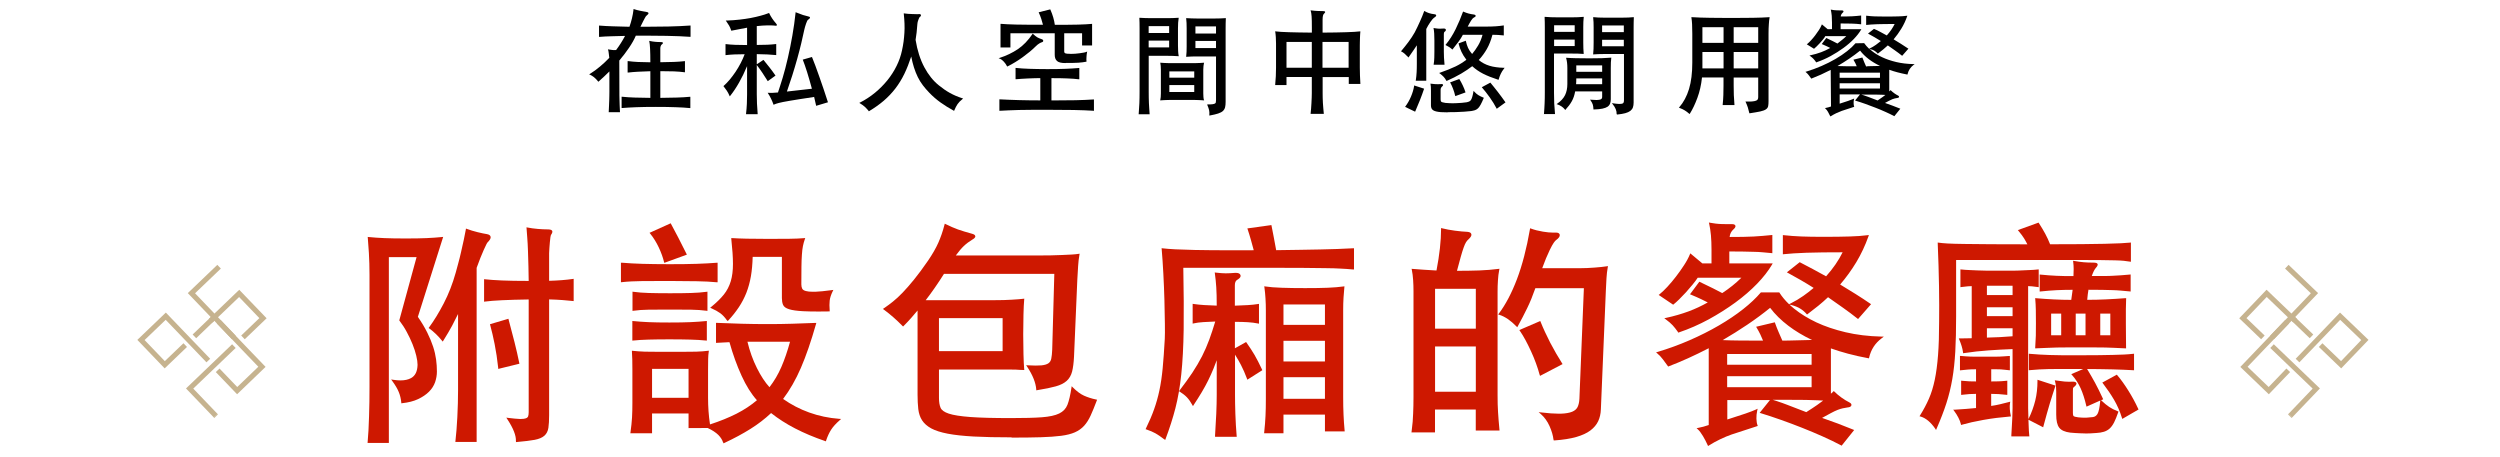
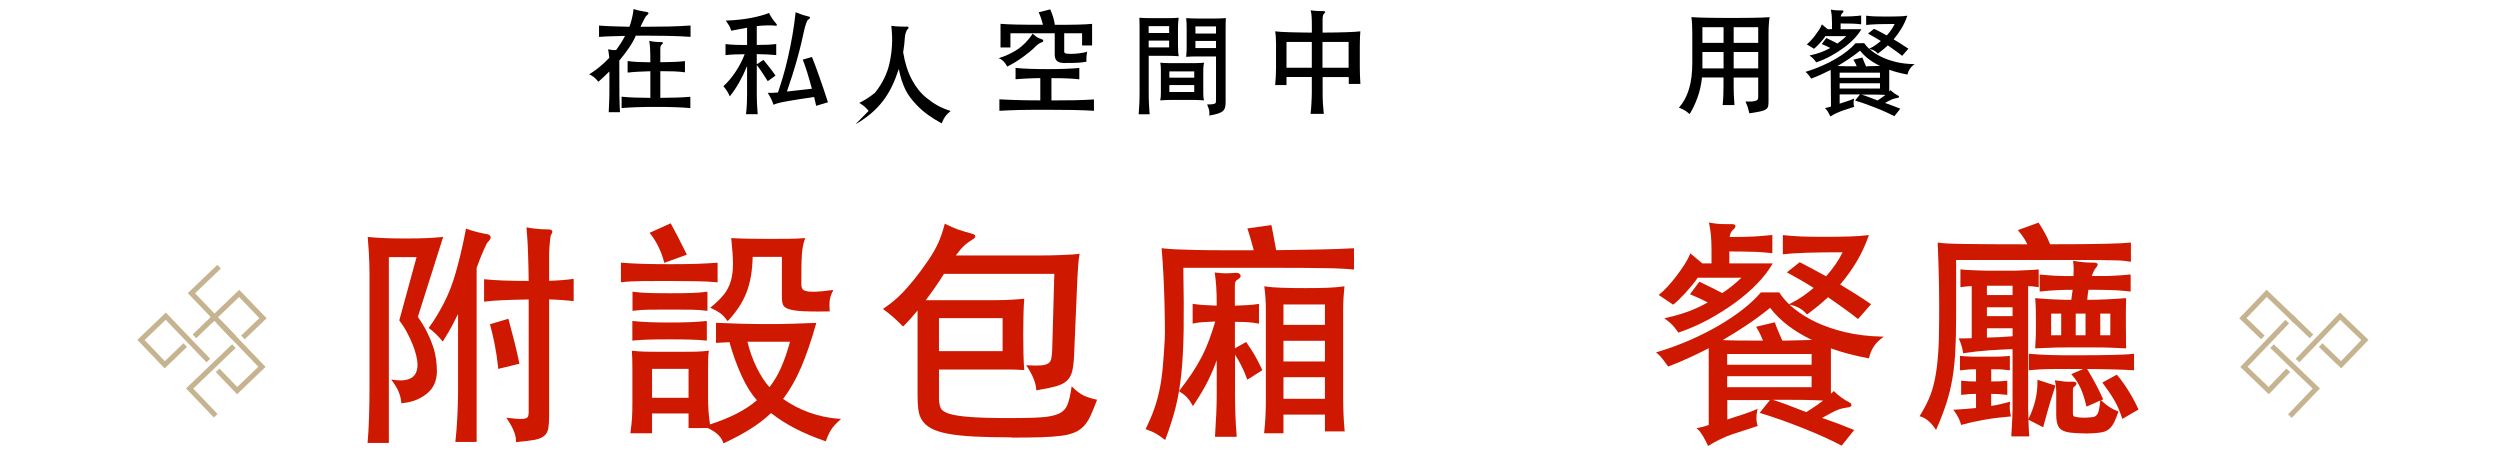
<svg xmlns="http://www.w3.org/2000/svg" height="31.4mm" viewBox="0 0 487 89" width="171.8mm">
  <clipPath id="a">
    <path d="m436.21 51.58h25.18v29.83h-25.18z" />
  </clipPath>
  <clipPath id="b">
    <path d="m436.21 51.58h25.18v29.83h-25.18z" />
  </clipPath>
  <clipPath id="c">
    <path d="m26.76 51.58h25.18v29.83h-25.18z" />
  </clipPath>
  <clipPath id="d">
    <path d="m26.76 51.58h25.18v29.83h-25.18z" />
  </clipPath>
  <g clip-path="url(#a)">
    <path d="m445.55 62.65-4.93 5.15-.44.46-3.06 3.2 4.83 4.63 3.8-3.96" fill="none" stroke="#c6b38f" stroke-miterlimit="10" />
  </g>
  <path d="m450.28 65.52-3.9-3.74" fill="none" stroke="#c6b38f" stroke-miterlimit="10" />
  <g clip-path="url(#b)" fill="none" stroke="#c6b38f" stroke-miterlimit="10">
    <path d="m447.56 70.23 8.29-8.64 4.83 4.63-4.63 4.83-3.99-3.83" />
    <path d="m440.81 65.72-3.9-3.74 4.63-4.84 5.55 5.32" />
    <path d="m446.14 80.98-.09.09" />
    <path d="m442.59 67.42 8.62 8.26-5.07 5.3" />
-     <path d="m442.6 65.73 8.26-8.62-5.39-5.16" />
  </g>
  <g clip-path="url(#c)">
    <path d="m42.59 62.65 4.93 5.15.44.46 3.07 3.19-4.83 4.64-3.8-3.96" fill="none" stroke="#c6b38f" stroke-miterlimit="10" />
  </g>
  <path d="m37.87 65.52 3.89-3.74" fill="none" stroke="#c6b38f" stroke-miterlimit="10" />
  <g clip-path="url(#d)" fill="none" stroke="#c6b38f" stroke-miterlimit="10">
    <path d="m40.58 70.23-8.29-8.64-4.83 4.63 4.63 4.83 3.99-3.83" />
    <path d="m47.33 65.72 3.9-3.74-4.64-4.83-5.55 5.32" />
-     <path d="m42.01 80.98.09.09" />
    <path d="m45.56 67.42-8.62 8.26 5.08 5.3" />
    <path d="m45.55 65.73-8.26-8.62 5.39-5.16" />
  </g>
  <path d="m118.58 21.88v-.09c.02-.48.04-.92.06-1.29s.04-.71.04-1.02l.02-.84c0-.25.01-.5.01-.75v-3.98c-.67.67-1.37 1.32-2.08 1.95l-.07.06-.06-.07c-.3-.37-.58-.66-.83-.85s-.51-.35-.76-.46l-.15-.06.14-.08c.7-.44 1.37-.92 1.99-1.45.63-.52 1.23-1.09 1.8-1.69-.05-.32-.08-.64-.11-.91-.03-.26-.06-.47-.11-.61l-.04-.14.14.03c.29.06.55.09.78.11.12 0 .23.01.34.01s.22 0 .33-.01c.65-.87 1.25-1.81 1.74-2.75l-2.66.07c-.83.02-1.6.06-2.32.12h-.09s0-2.2 0-2.2h.09c.8.07 1.68.11 2.61.14.94.03 2.02.06 3.23.09.37-1.05.66-2.2.79-3.36v-.11s.11.04.11.04c.16.06.35.12.56.17.22.06.44.11.65.15l.63.12c.2.04.36.06.49.08.28.04.43.11.47.23.04.13-.08.29-.4.54-.04.03-.08.06-.11.11-.04.06-.11.16-.19.32s-.21.38-.35.67c-.13.26-.3.61-.51 1.03h1.6c1.39 0 2.67-.01 3.84-.04 1.61-.04 3.04-.1 4.23-.19h.09s0 2.2 0 2.2h-.09c-1.25-.09-2.79-.16-4.59-.19-1.29-.03-2.68-.04-4.16-.04-.59 0-1.2 0-1.82 0-.31.75-.78 1.56-1.33 2.37s-1.18 1.65-1.89 2.48l.02 6.83c0 .25 0 .53.02.83.01.31.03.65.03 1.03 0 .37.03.8.06 1.28v.09s-2.2 0-2.2 0zm2.52-3.04h.09c.74.08 1.56.13 2.43.16.85.03 1.87.05 3.07.06v-5.19c-.94.03-1.75.06-2.43.1-.69.04-1.33.09-1.9.16h-.1s0-2.23 0-2.23h.1c.6.08 1.24.14 1.92.17.66.03 1.46.05 2.41.06 0-2.1-.07-3.47-.2-4.05l-.03-.13.13.03c.32.07.66.13 1.03.16.37.04.75.05 1.12.05.16 0 .35.02.39.14.04.13-.1.26-.25.36-.07.06-.13.16-.18.3s-.07.28-.07.4v2.73c1.05-.01 1.93-.04 2.66-.06.74-.03 1.43-.08 2.04-.15h.1s0 2.16 0 2.16h-.1c-.61-.08-1.29-.14-2.04-.17-.73-.03-1.61-.04-2.66-.04v5.2c1.27-.01 2.35-.04 3.26-.06.92-.03 1.76-.08 2.5-.15h.09s0 2.2 0 2.2h-.09c-.82-.08-1.76-.14-2.79-.17-1.03-.04-2.31-.06-3.83-.06s-2.79.02-3.81.06-1.96.09-2.78.16h-.09s0-2.2 0-2.2z" />
  <path d="m145.33 22.25v-.09c.08-.66.13-1.32.16-1.97.03-.66.04-1.26.04-1.8v-5.51c-.98 2.34-2.09 4.29-3.28 5.78l-.09.11-.06-.13c-.16-.38-.33-.7-.52-.98s-.39-.55-.61-.83l-.05-.06.06-.05c.38-.33.77-.74 1.16-1.2s.77-.98 1.14-1.52c.36-.54.71-1.13 1.02-1.73.29-.56.55-1.14.76-1.71-.74 0-1.4.02-1.99.04-.61.03-1.16.07-1.64.13h-.1s0-2.14 0-2.14h.09c.53.07 1.13.11 1.81.14.66.03 1.43.04 2.3.04v-3.38l-3.08.59-.02-.07c-.12-.36-.25-.66-.39-.91-.15-.25-.34-.54-.57-.87l-.09-.13h.16c.88-.03 1.73-.09 2.51-.18s1.5-.19 2.14-.31c.39-.07.74-.15 1.05-.22s.6-.15.88-.22.54-.15.8-.23c.25-.08.53-.18.82-.29l.08-.03.03.07c.16.35.36.69.59 1.03s.45.62.65.84c.24.26.26.35.25.42 0 .05-.04.13-.21.13-.04 0-.1 0-.16-.02-.25-.03-.59-.05-1.03-.05-.15 0-.3 0-.47 0-.65.01-1.34.06-2.05.14v3.67c.77 0 1.46-.02 2.06-.04.62-.03 1.16-.07 1.63-.13h.1s0 2.14 0 2.14h-.09c-.47-.05-1.01-.09-1.64-.12-.6-.03-1.29-.05-2.06-.06v1.98s1.3-.86 1.3-.86l.05.06c.37.44.75.92 1.15 1.43s.76 1.01 1.1 1.5l.05.07-1.51 1.09-.05-.08c-.29-.48-.63-1.01-1.01-1.57-.37-.55-.73-1.05-1.08-1.5v5.71c0 .54.01 1.14.04 1.8s.07 1.32.13 1.98v.09s-2.27 0-2.27 0zm13.21-3.36-2.68.41c-.77.12-1.43.22-1.97.32-.54.09-.99.18-1.33.24-.34.07-.63.13-.85.19s-.4.11-.54.16-.27.11-.4.16l-.08.04-.03-.09c-.13-.37-.28-.74-.46-1.1-.17-.36-.36-.69-.57-1.01l-.09-.14h.17c.11.02.23.02.37.02s.29 0 .45-.01c.33-.01.67-.04 1.02-.07.23-.72.57-1.7.92-2.88.35-1.17.69-2.47 1.01-3.87s.62-2.86.88-4.36.47-2.98.62-4.42v-.11s.12.05.12.05c.48.2.93.37 1.33.5.41.13.71.21.89.24.3.05.44.13.47.24.02.1-.05.22-.45.5 0 0-.03.04-.12.21-.06.13-.13.29-.19.47-.07.19-.13.39-.19.59s-.11.39-.15.57c-.16.77-.36 1.65-.59 2.63s-.5 2-.8 3.08-.63 2.18-.98 3.29c-.34 1.07-.68 2.1-1.03 3.09l4.87-.55c-.14-.54-.29-1.07-.45-1.61-.17-.56-.33-1.1-.48-1.61-.15-.5-.3-.96-.45-1.36s-.27-.74-.37-1l-.03-.09 1.79-.51.03.07c.18.43.39.97.64 1.64s.51 1.39.78 2.17.55 1.59.84 2.43.55 1.65.8 2.43l.03.08-2.3.69s-.33-1.47-.4-1.75z" />
-   <path d="m169.21 21.6c-.27-.33-.54-.61-.78-.83-.24-.21-.55-.43-.91-.65l-.13-.08.14-.07c1.03-.52 2.01-1.16 2.91-1.9s1.71-1.56 2.42-2.43c.7-.87 1.31-1.81 1.79-2.79.49-.98.84-2 1.06-3.03.13-.58.23-1.16.31-1.73.07-.57.13-1.14.16-1.71.04-.57.04-1.16.02-1.76s-.07-1.24-.14-1.92v-.11s.1.02.1.02c.2.03.44.05.7.08.26.02.53.04.8.04l1.02.03c.15 0 .29 0 .41-.02.24 0 .3.12.31.19.02.09 0 .23-.18.34-.06.04-.12.11-.17.22-.06.12-.11.25-.16.39s-.09.28-.13.42c-.03.14-.05.26-.05.35-.04.62-.1 1.18-.15 1.68-.06.5-.12.98-.2 1.43.33 2.05.91 3.85 1.7 5.33s1.74 2.66 2.83 3.53c.38.31.74.58 1.09.82s.7.46 1.06.66.73.38 1.12.55.83.33 1.31.49l.15.05-.12.1c-.42.33-.74.66-.96.98s-.44.74-.64 1.23l-.04.09-.08-.04c-.92-.5-1.79-1.04-2.57-1.6s-1.52-1.2-2.18-1.89c-.47-.48-.89-.98-1.26-1.46-.37-.49-.7-1.02-.98-1.59s-.53-1.2-.75-1.89c-.19-.61-.37-1.31-.53-2.11-.4 1.22-.84 2.34-1.31 3.32-.51 1.06-1.11 2.04-1.78 2.91s-1.43 1.67-2.26 2.38-1.79 1.39-2.84 2.02l-.06.04-.05-.06z" />
+   <path d="m169.21 21.6c-.27-.33-.54-.61-.78-.83-.24-.21-.55-.43-.91-.65l-.13-.08.14-.07c1.03-.52 2.01-1.16 2.91-1.9c.7-.87 1.31-1.81 1.79-2.79.49-.98.84-2 1.06-3.03.13-.58.23-1.16.31-1.73.07-.57.13-1.14.16-1.71.04-.57.04-1.16.02-1.76s-.07-1.24-.14-1.92v-.11s.1.02.1.02c.2.03.44.05.7.08.26.02.53.04.8.04l1.02.03c.15 0 .29 0 .41-.02.24 0 .3.12.31.19.02.09 0 .23-.18.34-.06.04-.12.11-.17.22-.06.12-.11.25-.16.39s-.09.28-.13.42c-.03.14-.05.26-.05.35-.04.62-.1 1.18-.15 1.68-.06.5-.12.98-.2 1.43.33 2.05.91 3.85 1.7 5.33s1.74 2.66 2.83 3.53c.38.31.74.58 1.09.82s.7.46 1.06.66.73.38 1.12.55.83.33 1.31.49l.15.05-.12.1c-.42.33-.74.66-.96.98s-.44.74-.64 1.23l-.04.09-.08-.04c-.92-.5-1.79-1.04-2.57-1.6s-1.52-1.2-2.18-1.89c-.47-.48-.89-.98-1.26-1.46-.37-.49-.7-1.02-.98-1.59s-.53-1.2-.75-1.89c-.19-.61-.37-1.31-.53-2.11-.4 1.22-.84 2.34-1.31 3.32-.51 1.06-1.11 2.04-1.78 2.91s-1.43 1.67-2.26 2.38-1.79 1.39-2.84 2.02l-.06.04-.05-.06z" />
  <path d="m213 21.57c-1.09-.07-2.41-.12-3.91-.15-1.51-.03-3.31-.04-5.39-.04-1.03 0-1.96 0-2.82.01-.85 0-1.64.02-2.36.03-.73.01-1.4.04-2.01.07-.62.03-1.83.09-1.83.09v-2.23h.09c.5.03 1.08.06 1.75.08l2.07.07c.71.02 1.43.04 2.14.04.69 0 1.32.01 1.92.01v-4.34c-.33 0-.69 0-1.09.02-.43.01-.87.03-1.31.05l-1.27.07c-.4.02-.76.05-1.06.08h-.09s0-2.2 0-2.2h.09c.74.08 1.61.14 2.58.17s2.15.06 3.53.06 2.56-.02 3.55-.06 1.86-.09 2.58-.16h.09s0 2.2 0 2.2h-.09c-.66-.08-1.45-.14-2.33-.17-.86-.04-1.86-.05-3.01-.05v4.34c1.81 0 3.37-.01 4.67-.04 1.31-.03 2.5-.08 3.52-.15h.09s0 2.22 0 2.22h-.09zm-16.85-8.7c-.14-.29-.34-.57-.6-.86-.25-.28-.52-.48-.8-.59l-.22-.09.23-.07c1.28-.41 2.46-.98 3.52-1.69 1.06-.72 2.01-1.71 2.84-2.94l.06-.08.07.07c.29.27.55.48.79.63.23.14.54.27.92.39.21.07.26.2.26.3 0 .08-.03.23-.26.28-.11.03-.28.11-.49.23-.22.13-.45.31-.7.56-.35.35-.75.71-1.17 1.06-.43.35-.88.7-1.36 1.05s-.97.67-1.47.98-1 .58-1.48.82l-.08.04-.04-.08zm11.4-.59c-.81 0-1.34-.13-1.64-.4-.3-.26-.45-.67-.45-1.21v-4.2h-8.63v2.77h-1.93v-4.6h.09c.35.04.76.06 1.24.08s1.04.04 1.7.06 1.43.03 2.3.03c.84 0 1.82.01 2.94.01-.11-.4-.21-.77-.32-1.11-.12-.37-.28-.79-.48-1.23l-.04-.09 2.26-.57.03.07c.44.99.73 1.98.86 2.94.95 0 1.79 0 2.53-.01.75 0 1.42-.02 2-.03s1.08-.03 1.5-.06c.42-.02.8-.05 1.14-.08h.09s0 4.2 0 4.2h-1.95v-2.38h-3.48v3.54c0 .19.07.31.21.37.11.05.39.11 1.14.11.23 0 .49-.01.79-.03.29-.02.57-.05.84-.09s.53-.08.77-.12.43-.09.57-.15l.16-.06-.04.16c-.03.11-.05.24-.06.39l-.04.48c-.01.17-.02.33-.02.48s0 .27.02.37v.08s-.07.02-.07.02c-.22.04-.45.08-.69.11s-.51.06-.82.08-.67.04-1.07.04-.88.01-1.42.01z" />
  <path d="m235.58 22.38c.03-.36.01-.67-.05-.94s-.18-.6-.34-.98l-.05-.12h.13c.39 0 .7-.01.91-.04s.37-.07.48-.13c.1-.05.16-.13.18-.22.03-.11.04-.26.04-.44v-8.52h-3.77c-.67 0-1.33.02-1.95.07h-.1s.01-.09.01-.09c.03-.26.05-.55.07-.87s.02-.67.02-1.05v-3.52c0-.38 0-.73-.02-1.04-.01-.31-.04-.6-.07-.86v-.1s.09 0 .09 0c.62.04 1.28.07 1.95.07h3.63c.66 0 1.31-.02 1.95-.07h.1s0 .09 0 .09c-.01.26-.03.56-.03.88s-.01.67-.01 1.03v14.3c0 .42-.03.77-.1 1.05-.07.29-.22.54-.43.74-.21.19-.53.36-.93.49s-.93.26-1.6.38l-.11.02v-.11zm1.3-13.02v-1.39h-4.01v1.39zm0-2.83v-1.39h-4.01v1.39zm-15.07 15.74.08-1.19c.02-.34.04-.67.06-1.01.01-.34.03-.68.03-1.03s.01-.73.01-1.14v-12.41c0-.38 0-.73-.01-1.05 0-.32-.02-.61-.03-.88v-.1s.09 0 .09 0c.67.04 1.35.07 2.04.07h3.39c.67 0 1.35-.02 2.04-.07h.11s-.02.1-.02.1c-.09.52-.13 1.17-.13 1.92v3.39c0 .38.01.74.03 1.08s.05.64.1.88l.02.11h-.11c-.69-.05-1.37-.07-2.04-.07h-3.7v7.02c0 .41 0 .79.01 1.14 0 .35.02.7.03 1.04s.03.68.06 1.02.08 1.17.08 1.17h-2.14zm5.94-13.04v-1.33h-3.99v1.33zm0-2.81v-1.33h-3.99v1.33zm6.01 13.08c-.23-.01-.49-.03-.8-.03s-.67-.01-1.1-.01h-3.18c-.43 0-.8 0-1.11.01-.31 0-.57.02-.79.03l-.78.05.03-.11c.03-.11.05-.29.08-.54.02-.25.03-.49.03-.72v-4.6c0-.25-.01-.49-.03-.74-.02-.24-.05-.41-.07-.51l-.03-.12.78.05c.22.01.48.03.79.03s.68.01 1.11.01h3.18c.42 0 .79 0 1.1-.01.31 0 .57-.02.8-.03l.79-.05-.03.12c-.03.1-.06.27-.09.51-.03.25-.04.49-.04.74v4.6c0 .23.01.47.03.72.02.24.05.42.09.53l.05.12-.8-.05zm-1.12-1.58v-1.35h-4.85v1.35zm0-2.79v-1.22h-4.85v1.22z" />
  <path d="m255.31 22.18v-.09c.04-.26.06-.57.09-.92l.07-1.08c.02-.37.04-.72.05-1.07.01-.34.02-.64.02-.89v-3.13h-4.93v1.56h-2.2v-.09c.05-.47.09-1.01.12-1.63s.04-1.17.04-1.64v-4.75c0-.38-.02-.78-.04-1.2-.03-.42-.06-.77-.11-1.05l-.02-.11.11.02c.53.07 1.4.13 2.58.16 1.16.04 2.65.06 4.46.08v-.95c0-.51 0-.95-.01-1.31 0-.36-.02-.66-.04-.92-.02-.25-.04-.46-.07-.62-.02-.16-.05-.29-.09-.4l-.05-.13h.14c.41.06.8.09 1.17.11s.76.03 1.15.03c.22 0 .34.04.38.13.04.1-.03.21-.25.42-.11.1-.24.38-.24 1.15v2.49c1.9-.01 3.44-.04 4.63-.08 1.2-.04 2.09-.09 2.62-.16h.11s-.04.43-.05.65c-.01.23-.03.46-.03.71l-.02.76c0 .26-.01.48-.01.67v4.22c0 .44.01.96.03 1.55s.05 1.12.08 1.59v.09s-2.26 0-2.26 0v-1.34h-5.09v3.13c0 .25 0 .54.01.87 0 .33.02.67.04 1.03s.05.71.08 1.06.1 1.08.1 1.08h-2.54zm7.4-8.99v-5.02h-5.09v5.02zm-7.17 0v-5.02h-4.93v5.02z" />
-   <path d="m281.99 21.88c-.52 0-.96-.02-1.32-.04-.73-.06-1.21-.18-1.49-.37-.29-.19-.43-.5-.43-.93v-2.86c0-.35 0-.61-.02-.79-.01-.17-.04-.33-.06-.47l-.02-.12h.12c.47.07.91.1 1.31.1.2 0 .39 0 .57-.02.06 0 .12-.01.17-.01s.21 0 .27.11c.08.15-.08.3-.21.4-.1.1-.17.21-.2.3-.03.1-.05.23-.05.38v1.8c0 .23.05.39.13.46.07.05.26.14.79.22.22.03.51.05.87.06.18 0 .37.01.56.01s.39 0 .59-.01c.4-.02.79-.04 1.17-.07s.7-.07.96-.11c.2-.04.37-.1.51-.16.13-.06.24-.15.33-.29s.18-.34.25-.59c.08-.26.16-.6.23-1.02l.03-.17.12.13c.26.29.52.52.79.69s.61.34 1.01.5l.08.03-.03.08c-.22.53-.42.95-.59 1.26s-.35.56-.52.72c-.18.17-.38.29-.59.36s-.46.12-.74.17c-.36.04-.79.08-1.32.12-.52.04-1.06.06-1.62.08-.56.01-1.1.02-1.62.02zm-8.28-1.07.06-.08c.42-.57.79-1.21 1.09-1.92s.51-1.4.61-2.07v-.1s1.95.63 1.95.63l-.03.08c-.22.66-.48 1.38-.79 2.16s-.61 1.5-.9 2.16l-.04.08zm17.81.29c-.16-.32-.36-.67-.59-1.04s-.48-.74-.73-1.1c-.26-.36-.51-.7-.77-1.03-.25-.33-.49-.62-.71-.86l-.07-.08 1.67-.9s.45.56.7.86.5.62.76.96.51.68.76 1.01.48.65.68.95l.05.07-1.71 1.25zm-8.06-2.48c-.09-.4-.22-.85-.4-1.32s-.36-.86-.53-1.17l-.05-.09 1.79-.65.04.06c.21.33.42.73.64 1.19s.39.89.51 1.28l.02.08-1.99.72-.02-.1zm-1.73-2.93c-.13-.25-.29-.49-.5-.72-.21-.22-.46-.45-.75-.66l-.13-.1.15-.05c1.18-.41 2.2-.82 3.04-1.22.8-.39 1.51-.83 2.11-1.31-.4-.52-.72-1.03-.95-1.52-.24-.51-.42-1.04-.56-1.59l-.02-.07 1.42-.52.02.1c.1.46.24.9.42 1.3.17.38.43.77.79 1.18.4-.47.79-1.02 1.16-1.64.37-.61.66-1.32.87-2.1h-3.83c-.21.43-.52.89-.82 1.31-.3.41-.69.91-1.16 1.5l-.06.07-.07-.06c-.17-.16-.36-.3-.55-.42-.2-.12-.41-.24-.64-.36l-.1-.05.07-.08c.36-.44.71-.91 1.03-1.42s.62-1.04.89-1.59.52-1.1.76-1.67c.23-.56.45-1.12.66-1.68l.03-.08.08.04c.33.14.67.26.99.35.33.09.68.15 1.06.2.26.05.32.17.32.26 0 .13-.13.24-.4.36-.09.04-.25.18-.5.57-.19.3-.41.69-.65 1.16h3.27c.92 0 1.65-.02 2.19-.06s1.04-.09 1.47-.16l.1-.02v1.95h-.09c-.29-.04-.65-.06-1.06-.09-.39-.02-.74-.03-1.06-.03-.28 1.06-.64 1.99-1.09 2.77-.44.77-.97 1.49-1.58 2.15.32.26.65.49.98.66.35.19.73.34 1.12.46s.81.21 1.26.27c.46.07.96.11 1.51.12h.17s-.1.14-.1.14c-.29.37-.51.72-.65 1.03-.15.31-.29.68-.41 1.1l-.03.08-.08-.03c-1.14-.37-2.13-.76-2.93-1.17-.78-.4-1.49-.89-2.11-1.46-.62.48-1.35.97-2.16 1.45-.84.49-1.77.96-2.77 1.4l-.07.03-.04-.07zm-5.95.05.02-.1c.04-.28.08-.54.1-.8s.04-.51.06-.77.03-.52.03-.79.01-.57.01-.89v-3.57c-.2.31-.41.62-.63.94-.27.4-.58.86-.94 1.35l-.06.09-.07-.08c-.22-.24-.44-.46-.66-.65s-.43-.33-.63-.43l-.1-.05.07-.08c.47-.56.93-1.13 1.37-1.72s.86-1.22 1.24-1.89c.17-.32.35-.66.51-1.02.17-.36.33-.72.5-1.08.16-.36.31-.71.45-1.04s.26-.65.36-.94l.03-.1.09.05c.54.32 1.15.51 1.79.58.17.01.41.05.45.21.04.14-.1.3-.44.51-.05.03-.13.1-.29.28-.13.15-.26.33-.4.53s-.28.43-.43.67c-.14.24-.27.47-.37.69v10.08s-2.07 0-2.07 0zm3.5-3.13v-.1c.07-.39.11-.82.12-1.26.01-.45.02-.84.02-1.17v-2.2c0-1.04-.05-1.82-.15-2.31l-.03-.12.12.02c.33.06.64.09.92.11h.3c.21 0 .43 0 .67-.03.32 0 .38.14.4.22.03.15-.05.29-.25.42-.05.03-.14.14-.14.52v3.37c0 .34.01.73.03 1.17.02.45.05.87.1 1.26v.09s-2.14 0-2.14 0z" />
-   <path d="m314.92 22.2c.03-.62-.24-1.27-.79-1.94l-.14-.17.22.03c.48.07.87.11 1.16.12h.03c.32 0 .49-.02.62-.06s.21-.11.26-.22.07-.27.07-.46v-8.98h-4.07c-.6 0-1.21.02-1.84.07h-.1s.01-.09.01-.09c.03-.25.05-.58.07-.99.01-.42.02-.82.02-1.2v-2.97c0-.38 0-.73-.02-1.04-.01-.31-.04-.6-.07-.86v-.1s.09 0 .09 0c.32.03.63.05.92.07.29.01.6.02.92.02h3.94c.32 0 .65 0 .98-.02.33-.01.65-.04.97-.07h.1s0 .09 0 .09c-.01.26-.03.56-.03.89s-.01.68-.01 1.04v14.61c0 .37-.05.69-.14.95s-.27.49-.51.68c-.24.18-.57.33-.97.44s-.92.2-1.55.26h-.1s0-.09 0-.09zm1.4-13.19v-1.26h-4.23v1.26zm0-2.75v-1.3h-4.23v1.3zm-15.56 15.99s.06-.83.08-1.16.04-.66.05-.98.03-.65.03-.99.01-.7.01-1.1v-12.71c0-.37 0-.71-.01-1.04s-.02-.62-.03-.89v-.1s.09 0 .09 0c.32.03.71.05 1.16.07.45.01.84.02 1.16.02h3.04c.32 0 .67 0 1.04-.02.37-.01.72-.04 1.04-.07h.1s-.01.09-.01.09c-.03.26-.05.55-.07.87-.01.32-.02.67-.02 1.05v2.97c0 .38 0 .77.02 1.17.01.4.04.72.06.97v.1s-.09 0-.09 0c-.33-.03-.69-.05-1.05-.06-.37 0-.71-.01-1.03-.01h-3.61v7.57c0 .78.01 1.48.04 2.1s.08 1.3.15 2.03v.09s-2.18 0-2.18 0zm5.99-13.28v-1.26h-4.01v1.26zm0-2.77v-1.28h-4.01v1.28zm-1.91 15.12c-.38-.46-.87-.79-1.46-.99l-.16-.05.14-.1c.7-.49 1.21-1.04 1.51-1.65s.45-1.34.45-2.17v-3.12c0-.72-.07-1.35-.22-1.87l-.03-.12h.12c.44.04 1.02.06 1.76.08.73.02 1.62.03 2.66.03 1.85 0 3.26-.04 4.17-.13h.11s-.02.1-.02.1c-.03.2-.05.47-.07.81-.01.34-.02.7-.02 1.1v6.07c0 .31-.04.6-.13.84-.09.25-.25.46-.49.63-.24.16-.58.29-1.01.38s-.99.14-1.67.16h-.08s0-.08 0-.08c-.02-.37-.06-.68-.14-.91s-.22-.5-.42-.78l-.1-.15.18.02c.37.03.69.05.95.05h.24c.29-.01.51-.05.66-.1.13-.05.22-.12.26-.2.05-.09.07-.19.07-.31v-1.06h-5.26c-.13.74-.35 1.38-.65 1.91-.3.55-.72 1.1-1.23 1.65l-.07.07-.06-.07zm7.26-4.92v-1.13h-5.04c0 .22 0 .42-.01.6 0 .18-.02.35-.03.53zm0-2.42v-1.24h-5.04v1.24z" />
  <path d="m329.07 22.16c-.32-.28-.61-.5-.88-.66-.27-.17-.61-.33-1.03-.49l-.11-.04.08-.09c.82-.94 1.46-2.13 1.89-3.54.43-1.42.64-3.15.64-5.13v-5.65c0-.69-.01-1.3-.04-1.83s-.07-.96-.13-1.28l-.02-.11h.11c.57.04 1.14.06 1.69.08s1.13.04 1.74.04l1.9.02c.67 0 1.39.01 2.17.01 1 0 1.86 0 2.58-.01l1.94-.02c.56 0 1.08-.02 1.55-.04s1.58-.08 1.58-.08l-.02.11c-.06.31-.11.73-.14 1.27-.04.54-.06 1.15-.06 1.84v13.13c0 .4-.02.73-.07.97-.05.26-.2.48-.46.65-.24.16-.61.29-1.1.4-.48.1-1.15.22-2.02.35h-.08s-.02-.07-.02-.07c-.09-.39-.18-.75-.28-1.06s-.24-.66-.41-1.04l-.06-.12s.47.01.62.01c.29 0 .55 0 .75-.03.31-.03.54-.08.71-.15.16-.06.27-.15.32-.26.06-.11.09-.26.09-.43v-3.81h-4.78v1.52c0 .69.01 1.32.03 1.9s.06 1.2.12 1.85v.09s-2.29 0-2.29 0v-.09c.07-.67.11-1.3.13-1.89.02-.58.03-1.21.03-1.87v-1.52h-4.19c-.15 1.42-.45 2.76-.9 3.97-.45 1.23-.95 2.26-1.46 3.07l-.05.08-.07-.06zm13.43-8.84v-3.2h-4.78v3.2zm-6.75 0v-3.2h-4.12v3.2zm6.75-4.97v-3.06h-4.78v3.06zm-6.75 0v-3.06h-4.12v3.06z" />
  <path d="m356.52 22.62c-.12-.26-.26-.53-.42-.82-.16-.28-.33-.49-.48-.63l-.13-.12.17-.03c.16-.03.32-.06.48-.11s.34-.1.54-.17l-.06-7.13c-.66.34-1.3.65-1.92.93-.65.29-1.25.54-1.8.75l-.06.02-.04-.05c-.15-.2-.3-.41-.45-.61s-.33-.39-.53-.56l-.12-.1.15-.04c1.02-.31 2.03-.68 2.99-1.1.97-.42 1.88-.88 2.72-1.37s1.6-1 2.26-1.52 1.21-1.04 1.63-1.53l1.69-.03c.28.39.6.76.96 1.1l.17-.08c.4-.2.79-.43 1.16-.69.33-.23.65-.48.96-.74-.41-.26-.8-.49-1.19-.72-.42-.24-.82-.46-1.2-.67l-.11-.06 1.16-.92c.44.17.83.37 1.25.6l1.25.68c.65-.73 1.17-1.48 1.53-2.23-.68 0-1.29 0-1.82.01-.57 0-1.08.02-1.54.03-.45.01-.85.03-1.18.06-.34.02-.64.05-.92.08h-.09s0-1.79 0-1.79h.09c.54.07 1.08.11 1.63.13s1.21.03 1.99.03c.54 0 1.02 0 1.43-.01l1.1-.02c.32 0 .61-.02.88-.04.26-.02.52-.05.77-.08l.13-.02-.04.13c-.29.84-.67 1.65-1.13 2.4-.44.73-.95 1.43-1.5 2.08.48.29.96.58 1.42.87.49.31.95.61 1.38.9l.08.05-1.22 1.39-.06-.05c-.42-.34-.87-.67-1.35-1.01-.46-.32-.92-.65-1.38-.97-.29.28-.59.54-.9.79-.32.26-.66.52-.99.77l-.06.05-.05-.06c-.16-.18-.35-.35-.57-.49-.23-.14-.51-.26-.86-.34l-.14-.04c.14.13.28.26.44.38.58.47 1.27.9 2.06 1.26.79.37 1.7.68 2.71.92s2.13.38 3.34.4h.25s-.2.15-.2.15c-.61.46-1.01 1.06-1.18 1.8l-.02.08h-.08c-.65-.13-1.28-.27-1.88-.43-.55-.15-1.09-.31-1.59-.49v4.21c.08-.06.15-.12.2-.18l.06-.07.07.07c.2.2.43.39.67.56.25.17.48.32.71.43.2.1.21.21.19.29-.05.15-.26.17-.33.18-.17.03-.33.06-.48.09-.14.03-.3.08-.48.15s-.39.17-.64.3c-.21.11-.48.26-.8.43.97.33 1.94.7 2.88 1.08l.11.04-1.17 1.46-.06-.03c-.53-.28-1.1-.56-1.72-.83-.62-.28-1.26-.55-1.91-.8-.65-.26-1.31-.5-1.97-.74-.66-.23-1.28-.44-1.87-.61l-.12-.04.96-1.19h-3.96v1.8c.7-.22 1.26-.4 1.68-.55.44-.15.77-.28.99-.38l.16-.07-.04.17c-.06.26-.08.51-.07.76 0 .25.04.45.09.6l.03.08-2.44.8c-.33.12-.69.27-1.07.45s-.73.38-1.05.58l-.08.05-.04-.09zm6.04-4.2c.16.03.32.08.5.14.27.09.56.19.87.31l1.83.7c.35-.26.7-.49.98-.68.2-.14.38-.28.54-.4-.16 0-.34-.02-.53-.03-.29-.01-.64-.03-1.08-.03-.43 0-.95-.01-1.55-.01h-1.57zm3.66-1.18v-1.02h-7.86v1.02zm0-2.09v-1h-7.86v1zm-3.4-3.88c.09.25.2.53.33.84s.26.6.37.84c.11-.05.34-.05.61-.06 0 0 1.98-.05 2.1-.05-.83-.4-1.56-.84-2.18-1.31-.68-.52-1.25-1.08-1.7-1.67-.64.52-1.36 1.05-2.14 1.58-.73.49-1.49.97-2.26 1.42.46.02.99.03 1.59.04.69 0 1.4.01 2.15.01-.08-.19-.16-.38-.25-.57-.11-.22-.22-.43-.34-.62l-.06-.1 1.75-.42zm-9.06.82c-.17-.25-.34-.45-.49-.62-.15-.16-.36-.35-.64-.55l-.15-.11.18-.04c.74-.16 1.44-.36 2.09-.6.6-.22 1.2-.5 1.78-.83-.18-.1-.39-.2-.61-.3-.28-.13-.59-.27-.94-.42l-.1-.04.88-1.18 1.28.62c.33.16.63.32.89.46.25-.22.58-.45.9-.71.27-.21.55-.46.83-.74h-4.1c-.06.17-.23.4-.43.64s-.41.48-.62.72-.42.45-.63.65-.38.35-.51.46l-1.31-.81-.1-.06.09-.07c.21-.17.46-.41.73-.7s.54-.61.8-.95.51-.69.74-1.05c.23-.35.41-.69.54-1.01l.04-.11 1.14.95.83-.02v-1.28c0-.5-.02-.94-.05-1.33-.04-.39-.09-.75-.16-1.07l-.03-.13.13.03c.14.03.31.05.5.08.19.02.38.04.57.04s.36.01.51.01h.4c.22 0 .31.04.35.11.09.15-.1.32-.16.37-.21.19-.33.42-.36.71.47 0 .89 0 1.24-.01.37 0 .71-.02 1-.03s.57-.03.82-.06c.26-.02.92-.09.92-.09v1.71s-.66-.06-.92-.09c-.26-.02-.53-.04-.83-.04l-1.01-.02c-.35 0-.77-.01-1.24-.01v1.11h4.05l-.08.13c-.34.58-.81 1.17-1.39 1.78-.58.6-1.26 1.19-2.03 1.75-.76.56-1.6 1.08-2.48 1.57-.89.49-1.82.89-2.77 1.22l-.06.02-.04-.05z" />
  <g fill="#ce1800">
    <path d="m71.6 86.25.02-.19c.06-.64.11-1.38.16-2.22s.08-1.74.11-2.69.05-1.91.07-2.89.02-1.96.02-2.94v-21.76c0-1.51-.04-2.96-.12-4.29s-.15-2.3-.21-2.91l-.02-.21.21.02c.87.09 1.89.16 3.03.21 1.13.05 2.54.07 4.18.07s2.97-.02 4.06-.07 2.08-.12 2.96-.21l.26-.03-4.93 15.58c.75 1.08 1.36 2.11 1.83 3.06.48.97.86 1.89 1.14 2.74s.47 1.69.58 2.49.16 1.6.16 2.37c0 .69-.12 1.38-.35 2.06-.24.68-.64 1.31-1.19 1.86s-1.26 1.03-2.12 1.44-1.91.67-3.11.8l-.17.02v-.17c-.07-.71-.23-1.4-.49-2.02-.25-.63-.67-1.34-1.24-2.12l-.24-.34.41.07c.5.08.97.12 1.4.12.82 0 1.51-.15 2.06-.45.82-.45 1.24-1.3 1.27-2.59 0-.47-.08-1.07-.25-1.77-.17-.71-.41-1.47-.73-2.25-.32-.79-.69-1.59-1.12-2.37-.42-.79-.9-1.52-1.41-2.19l-.05-.07 3.37-12.33h-5.4v36.2h-4.13zm28.9-.32c.06-1.06-.5-2.5-1.67-4.27l-.2-.31.37.05c.94.12 1.7.19 2.26.21h.19c.44 0 .78-.04 1-.13.23-.09.37-.22.43-.38.07-.2.11-.47.11-.82v-21.95c-4.08.06-6.94.2-8.5.41l-.19.03v-4.39l.19.02c.8.09 1.91.17 3.3.23 1.35.06 3.1.09 5.2.09 0-.9-.02-1.84-.05-2.82l-.09-3.01c-.03-.96-.08-1.83-.14-2.59-.06-.77-.15-2.02-.15-2.02l.22.04c.6.12 1.27.21 1.98.27s1.33.09 1.85.09.78.07.91.22c.2.24 0 .59-.17.83-.02.03-.07.1-.13.48-.04.3-.08.64-.11 1l-.09 1.15c-.03.39-.05.71-.05.95v5.39c.91-.03 1.74-.07 2.48-.13.78-.06 1.49-.14 2.1-.23l.2-.03v4.34l-.19-.02c-.52-.06-1.18-.12-1.97-.18-.75-.06-1.63-.1-2.62-.13v22.55c0 1.01-.05 1.84-.14 2.46-.1.65-.36 1.17-.79 1.55-.42.37-1.06.64-1.9.8-.81.15-1.97.29-3.44.42l-.19.02v-.2zm-11.8.18.02-.19c.15-1.32.28-2.89.37-4.68.09-1.8.14-3.55.14-5.19v-14.89c-.41.84-.79 1.6-1.15 2.27-.46.86-1.04 1.84-1.71 2.91l-.13.2-.15-.19c-.72-.9-1.55-1.7-2.45-2.36l-.14-.1.1-.14c.94-1.28 1.9-2.84 2.84-4.65.94-1.8 1.72-3.81 2.33-5.97.12-.46.28-1.05.48-1.77s.39-1.48.57-2.29.36-1.6.53-2.37c.17-.76.3-1.42.39-1.97l.03-.21.19.07c.63.24 1.33.45 2.1.64.76.18 1.36.31 1.78.37.45.08.7.26.74.56.04.28-.17.63-.65 1.11-.03.03-.16.22-.7 1.42-.4.88-.86 2.05-1.38 3.48v33.92s-4.17 0-4.17 0zm8.35-14.45c-.18-1.67-.41-3.22-.69-4.61-.27-1.38-.57-2.63-.87-3.74l-.04-.16 3.59-1.06.04.17c.43 1.6.81 3.06 1.15 4.4s.65 2.7.92 4.03l.03.16-4.12 1.01-.02-.19z" />
    <path d="m140.85 86.17c-.15-.49-.46-.98-.92-1.45-.48-.47-1.17-.93-2.07-1.35l-3.73.02v-2.85h-7.11v3.86h-4.23l.03-.19c.15-1.07.25-2.04.3-2.88.05-.85.07-1.81.07-2.84v-6.49c0-.79 0-1.45-.02-1.97s-.04-1.02-.07-1.51v-.2s1.22.11 1.22.11c.35.03.78.05 1.3.07s1.18.02 1.97.02h6.07c.79 0 1.45 0 1.97-.02.52-.01.94-.04 1.28-.07s1.18-.12 1.18-.12l-.03.22c-.06.39-.1.85-.11 1.36-.02.52-.02 1.22-.02 2.11v5.47c0 .86.03 1.74.09 2.61.06.82.15 1.7.29 2.59 1.93-.62 3.66-1.33 5.17-2.09 1.49-.76 2.82-1.64 3.97-2.62-1.1-1.22-2.1-2.82-2.99-4.77-.9-1.97-1.7-4.17-2.36-6.54-1.01.06-1.82.1-2.44.13h-.18s0-3.89 0-3.89h.18c1.47.07 3.06.12 4.78.17s3.44.07 5.1.07 3.24-.02 4.76-.07 3.01-.1 4.48-.16h.24s-.06.22-.06.22c-.95 3.34-1.94 6.21-2.95 8.55-.99 2.28-2.15 4.31-3.46 6.04 1.56 1.1 3.27 1.99 5.08 2.64 1.86.67 3.82 1.08 5.82 1.23l.4.03-.3.27c-.72.63-1.28 1.25-1.65 1.83s-.7 1.29-.97 2.1l-.05.16-.16-.06c-2.14-.73-4.11-1.56-5.86-2.47-1.7-.88-3.26-1.88-4.65-2.98-1.2 1.13-2.54 2.16-3.99 3.07-1.49.94-3.21 1.86-5.1 2.75l-.18.08-.06-.19zm-6.72-8.68v-5.64h-7.11v5.64zm11.47-10.93c.45 1.86 1.07 3.59 1.85 5.14.76 1.52 1.58 2.77 2.44 3.72.91-1.17 1.69-2.49 2.31-3.92.63-1.45 1.2-3.11 1.7-4.94zm-22.42-4.04.19.02c.87.09 1.87.16 2.96.21s2.46.07 4.06.07 2.99-.02 4.11-.07 2.13-.12 3-.21l.19-.02v3.83l-.19-.02c-.89-.09-1.89-.15-3-.18-1.12-.03-2.49-.05-4.11-.05s-2.98.02-4.07.05c-1.08.03-2.07.09-2.95.18l-.19.02zm18.43-.12c-.42-.6-.85-1.06-1.3-1.39s-1.03-.65-1.71-.95l-.26-.11.22-.18c1-.82 1.82-1.62 2.44-2.39.61-.76 1.06-1.63 1.35-2.59s.43-2.1.43-3.38-.11-2.91-.32-4.83l-.02-.2h.2c1.49.1 3.84.15 6.98.15 1.62 0 3 0 4.14-.02 1.13-.02 2.09-.05 2.84-.12l.26-.02-.09.25c-.15.42-.27.86-.36 1.31s-.16 1.01-.2 1.66c-.05.66-.08 1.45-.09 2.38-.02.93-.02 2.08-.02 3.42 0 .34.06.62.17.84.1.2.34.36.72.46.33.09.78.14 1.35.14h.46c.8-.03 1.86-.13 3.23-.32l.31-.04-.14.28c-.33.68-.52 1.29-.58 1.81s-.06 1.17 0 1.92v.18s-.17 0-.17 0c-.72.01-1.38.02-1.99.02-1.2 0-2.2-.02-2.99-.06-1.2-.06-2.12-.19-2.73-.38-.66-.2-1.05-.49-1.21-.88-.15-.36-.22-.8-.22-1.31v-8.02h-5.69c-.04 1.38-.15 2.64-.34 3.75-.2 1.16-.5 2.25-.88 3.23-.39.99-.88 1.93-1.47 2.82-.59.88-1.27 1.75-2.04 2.57l-.14.15-.12-.17zm-18.39-5.59.19.03c.88.12 1.88.2 2.97.23 1.1.03 2.47.05 4.09.05s3-.01 4.13-.05c1.12-.03 2.14-.11 3.02-.23l.19-.03v3.75l-.19-.03c-.88-.12-1.9-.19-3.02-.21-1.13-.01-2.51-.02-4.14-.02s-2.99 0-4.09.02c-1.09.02-2.09.08-2.97.21l-.19.03v-3.75zm-2.25-5.64h.18c1.2.11 2.53.17 3.97.22 1.44.04 3.22.07 5.31.07s3.83-.02 5.28-.07c1.46-.05 2.77-.12 3.9-.21h.18s0 3.8 0 3.8h-.18c-1.08-.11-2.39-.17-3.88-.2s-3.26-.05-5.31-.05-3.86 0-5.33.02c-1.46.02-2.79.08-3.94.21l-.19.02v-3.82zm8.38-.15c-.21-.87-.55-1.82-1.02-2.82s-1.03-1.9-1.66-2.68l-.14-.17 4.12-1.86 1.5 2.83c.43.81.95 1.85 1.57 3.11l.08.17-4.4 1.6-.04-.18z" />
    <path d="m197.04 85.19c-2.87 0-5.34-.05-7.35-.16-2-.11-3.7-.29-5.06-.55s-2.44-.61-3.22-1.03c-.79-.43-1.39-.96-1.79-1.58s-.64-1.35-.74-2.19c-.09-.81-.14-1.76-.14-2.8v-16.4c-.42.51-.83.99-1.24 1.45-.51.57-.99 1.09-1.46 1.55l-.12.12-.12-.12c-1.18-1.21-2.4-2.27-3.61-3.16l-.2-.14.2-.14c.58-.39 1.17-.83 1.76-1.3.58-.46 1.22-1.05 1.89-1.75s1.42-1.55 2.22-2.54c.81-.99 1.72-2.23 2.73-3.69.85-1.25 1.52-2.41 1.99-3.47s.88-2.24 1.21-3.52l.05-.2.19.09c.85.42 1.65.77 2.37 1.03.73.26 1.67.54 2.79.85.24.07.57.19.6.46.03.3-.33.53-.6.68-.59.36-1.15.77-1.64 1.24-.45.42-.97 1.04-1.56 1.84h16.14c.77 0 1.54 0 2.32-.02s1.52-.04 2.2-.07c.69-.03 1.32-.06 1.88-.09s1.01-.08 1.34-.13l.24-.04-.04.24c-.12.69-.21 1.41-.25 2.14-.05.74-.1 1.64-.16 2.71l-.64 14.95c-.06 1.21-.19 2.19-.37 2.91-.19.75-.55 1.37-1.06 1.83s-1.23.82-2.14 1.07c-.89.25-2.1.5-3.61.74l-.18.03v-.19c-.1-1.31-.7-2.8-1.78-4.42l-.19-.28.34.02c.56.03 1.07.05 1.51.05s.82-.01 1.13-.04c.61-.06 1.07-.2 1.37-.41.29-.21.47-.5.55-.91.09-.43.15-1.02.18-1.74l.41-14.77h-21.49c-.6.95-1.22 1.89-1.84 2.78-.57.82-1.15 1.61-1.72 2.35h13.59c.52 0 1.05 0 1.6-.02s1.07-.04 1.56-.07.93-.06 1.33-.09c.39-.03.7-.06.91-.09l.21-.03-.02.21c-.06.67-.11 1.65-.14 2.89-.03 1.26-.05 2.54-.05 3.86s.02 2.6.05 3.86c.03 1.24.08 2.21.14 2.89l.02.19h-.19c-.22 0-.43 0-.63-.02s-.46-.03-.78-.05c-.32-.01-.72-.02-1.21-.02h-13.81v5.53c0 .77.1 1.42.31 1.91.19.47.73.86 1.6 1.15.9.3 2.31.52 4.19.66 1.89.14 4.55.21 7.9.21 2.53 0 4.56-.05 6.04-.16 1.46-.11 2.6-.35 3.39-.74.77-.38 1.31-.95 1.6-1.7.3-.78.56-1.88.77-3.28l.05-.33.24.24c.75.75 1.47 1.29 2.16 1.6s1.48.57 2.36.75l.19.04-.07.19c-.43 1.13-.82 2.1-1.18 2.88-.36.79-.79 1.47-1.27 2-.49.54-1.1.97-1.8 1.28s-1.61.54-2.69.68c-1.07.14-2.41.23-3.97.28-1.57.05-3.47.07-5.66.07zm-1.73-16.8v-6.42h-12.4v6.42z" />
    <path d="m226.79 85.57c-.66-.51-1.24-.9-1.7-1.16s-1.05-.51-1.75-.75l-.18-.06.08-.17c.64-1.31 1.17-2.55 1.58-3.71.41-1.15.76-2.38 1.03-3.66.27-1.27.49-2.73.64-4.33s.29-3.53.41-5.72c.03-.61.04-1.6.02-2.96s-.05-2.89-.09-4.57c-.05-1.69-.11-3.41-.21-5.17-.09-1.73-.2-3.33-.32-4.76l-.02-.21.21.03c1.21.15 3.32.26 6.28.32 1.97.04 4.38.06 7.16.06 1.34 0 2.77 0 4.3-.01-.19-.71-.37-1.37-.54-1.97-.18-.66-.4-1.35-.64-2.09l-.06-.19 4.68-.65.03.15c.15.71.29 1.42.42 2.15.12.69.28 1.55.48 2.59 1.75-.03 3.32-.05 4.71-.07 1.43-.02 2.72-.04 3.88-.07s2.26-.06 3.29-.09c1.02-.03 2.06-.08 3.1-.14h.18s0 4.13 0 4.13h-.18c-.8-.08-1.6-.13-2.41-.17-.81-.05-1.8-.08-2.98-.09-1.18-.02-2.63-.03-4.35-.05s-3.85-.02-6.39-.02h-16.94c.09 4.69.11 8.73.07 12-.05 3.31-.2 6.24-.46 8.71s-.65 4.71-1.15 6.65-1.15 3.95-1.91 5.97l-.08.21-.18-.14zm9.9-.52v-.18c.1-1.47.18-2.9.24-4.27.06-1.38.09-2.65.09-3.76v-6.67c-.2.57-.41 1.1-.62 1.61-.32.78-.67 1.56-1.04 2.31s-.79 1.52-1.25 2.29-.98 1.6-1.57 2.49l-.15.24-.14-.25c-.33-.6-.68-1.09-1.03-1.46s-.82-.74-1.39-1.1l-.16-.1.11-.15c.94-1.22 1.78-2.38 2.5-3.46.71-1.08 1.34-2.15 1.88-3.2.53-1.05 1.01-2.15 1.42-3.27.39-1.06.77-2.23 1.15-3.49-.83.03-1.59.06-2.29.11-.76.05-1.4.13-1.9.25l-.21.05v-3.86l.2.03c.58.09 1.26.16 2.03.21.73.04 1.56.08 2.46.11 0-1.49-.03-2.7-.09-3.58-.06-.91-.15-1.81-.27-2.66l-.03-.22.22.03c.76.09 1.4.14 1.91.14s1.13-.03 1.83-.09h.18c.47 0 .76.14.87.41.19.48-.46.85-.67.97-.28.18-.42.52-.42 1.05v3.96c.99-.03 1.83-.07 2.51-.11.71-.04 1.38-.11 1.99-.21l.2-.03v3.86l-.2-.04c-.6-.12-1.26-.21-1.98-.25-.67-.04-1.51-.07-2.51-.07v5.15l2.18-1.22.09.13c.58.82 1.1 1.62 1.55 2.38.44.75.93 1.71 1.46 2.84l.06.14-2.92 1.85-.07-.2c-.36-.97-.75-1.86-1.16-2.65-.33-.64-.72-1.32-1.17-2.03v7.79c0 1.07.02 2.33.07 3.77.05 1.43.13 2.87.25 4.27l.02.18h-4.18zm9.56-.68.02-.19c.12-1.12.21-2.18.25-3.14.05-.95.07-2.08.07-3.37v-17.2c0-.77-.02-1.55-.07-2.31-.05-.78-.11-1.51-.21-2.17l-.03-.23.23.04c.78.12 1.84.21 3.15.25 1.32.05 2.87.07 4.59.07s3.21-.02 4.39-.07c1.17-.05 2.19-.13 3.04-.25l.22-.03-.02.22c-.06.58-.11 1.24-.16 1.97s-.07 1.58-.07 2.52v16.84c0 1.24.02 2.41.07 3.47.04 1.04.12 2.07.21 3.05l.02.19h-3.85v-3.27h-8.08v3.63h-3.76zm11.85-6.69v-4.21h-8.08v4.21zm0-7.27v-4.03h-8.08v4.03zm0-7.13v-3.98h-8.08v3.98z" />
-     <path d="m302.62 85.64c-.09-.81-.35-1.69-.77-2.64-.42-.94-.99-1.73-1.71-2.36l-.41-.36.54.06c1.33.16 2.45.24 3.34.24h.43c.94-.03 1.69-.16 2.22-.38.52-.22.86-.52 1.06-.93.2-.42.32-.96.35-1.61l.87-21.53h-9.45c-.51 1.46-1.04 2.76-1.58 3.86-.55 1.14-1.17 2.33-1.84 3.55l-.11.2-.16-.16c-1.14-1.17-2.26-1.93-3.33-2.26l-.23-.07.15-.19c1.3-1.73 2.49-3.98 3.52-6.7s1.88-5.99 2.52-9.7l.04-.2.19.07c.63.24 1.41.44 2.31.59.75.13 1.44.19 2.04.19.12 0 .46-.01.51-.01.54 0 .69.25.72.45.04.3-.19.63-.71 1.01-.22.16-.61.62-1.23 1.91-.49 1-.98 2.2-1.48 3.57h7.39c.88 0 1.83-.04 2.82-.12.98-.07 1.77-.16 2.36-.25l.24-.04-.04.24c-.12.66-.21 1.39-.25 2.17-.05.78-.08 1.57-.12 2.37l-.97 23.14c-.03.85-.21 1.62-.52 2.29-.32.68-.83 1.29-1.52 1.81s-1.61.94-2.75 1.27c-1.12.32-2.55.55-4.24.67h-.16s-.02-.15-.02-.15zm-27.67-1.41.03-.19c.09-.7.16-1.34.21-1.9.05-.57.08-1.1.09-1.6l.05-1.52c.01-.5.02-1.08.02-1.72v-20.56c0-.7-.02-1.43-.07-2.17s-.13-1.41-.25-1.98l-.05-.23.23.02c.61.06 1.33.11 2.15.16.78.04 1.61.09 2.47.15.59-3.07.89-5.78.89-8.05v-.22l.21.05c.73.18 1.56.34 2.47.46.92.12 1.75.2 2.47.23.46.04.71.2.76.49.04.27-.14.57-.56.96-.18.15-.33.33-.48.56-.15.24-.31.59-.47 1.05-.17.47-.36 1.08-.57 1.83-.2.71-.44 1.61-.73 2.7 1.63 0 3.08-.03 4.33-.07 1.32-.05 2.57-.15 3.71-.3l.24-.03-.05.23c-.12.6-.21 1.28-.25 2.03-.05.75-.07 1.46-.07 2.13v20.24c0 .64 0 1.22.02 1.74s.04 1.03.07 1.54c.03.5.07 1.03.11 1.58.05.55.18 2.02.18 2.02h-4.63v-4.09h-7.94v4.46h-4.6zm12.54-7.93v-8.81h-7.94v8.81zm0-12.28v-7.76h-7.94v7.76zm12.43 8.99c-.18-.7-.42-1.45-.71-2.24s-.61-1.58-.96-2.33c-.35-.76-.71-1.5-1.08-2.18s-.73-1.29-1.09-1.8l-.12-.17 4.08-1.76.07.16c.24.61.53 1.27.85 1.97s.67 1.41 1.03 2.11c.37.7.75 1.4 1.15 2.09s.78 1.32 1.15 1.9l.1.16-4.4 2.3-.05-.21z" />
    <path d="m332.63 86.66c-.24-.54-.54-1.12-.89-1.71-.35-.58-.68-1.03-1-1.32l-.25-.23.34-.06c.33-.06.66-.14 1-.23.3-.08.65-.19 1.03-.32v-14.96c-1.38.71-2.73 1.37-4.02 1.95-1.35.61-2.61 1.13-3.76 1.57l-.12.05-.08-.11c-.31-.43-.62-.86-.94-1.28-.31-.42-.68-.81-1.1-1.17l-.24-.2.3-.09c2.14-.64 4.25-1.41 6.26-2.29 2.02-.88 3.94-1.85 5.69-2.87s3.34-2.09 4.72-3.18 2.52-2.17 3.4-3.2l.05-.06h3.58l.05.08c.49.77 1.11 1.51 1.86 2.23l.35-.18c.85-.42 1.66-.91 2.42-1.44.69-.48 1.37-1.01 2.02-1.56-.85-.54-1.68-1.04-2.49-1.51-.87-.5-1.71-.97-2.5-1.4l-.23-.12 2.5-1.98.1.05c.74.37 1.54.79 2.42 1.27.84.46 1.71.93 2.62 1.43 1.37-1.53 2.45-3.1 3.22-4.68-1.42 0-2.7 0-3.82.02-1.19.02-2.27.04-3.22.07s-1.77.07-2.48.12-1.35.1-1.93.16l-.19.02v-3.74l.19.02c1.12.12 2.27.21 3.42.25 1.13.04 2.53.07 4.16.07 1.13 0 2.13 0 2.99-.02s1.62-.03 2.3-.05c.67-.02 1.28-.05 1.83-.09s1.08-.1 1.6-.16l.27-.03-.09.26c-.62 1.75-1.41 3.44-2.36 5.02-.92 1.53-1.98 2.99-3.15 4.36 1.01.61 2.01 1.22 2.98 1.83 1.03.65 2 1.28 2.88 1.89l.16.11-2.53 2.89-.13-.1c-.88-.7-1.83-1.41-2.82-2.11-.96-.68-1.92-1.36-2.9-2.04-.61.58-1.25 1.14-1.89 1.66-.68.55-1.37 1.09-2.08 1.62l-.13.09-.1-.12c-.33-.38-.73-.73-1.2-1.02-.47-.3-1.08-.54-1.79-.72l-.33-.08c.29.28.61.55.94.82 1.21.98 2.66 1.87 4.31 2.65 1.66.78 3.56 1.42 5.67 1.92s4.46.79 6.98.85h.49s-.4.31-.4.31c-1.28.95-2.11 2.22-2.46 3.77l-.04.16-.16-.03c-1.35-.25-2.67-.54-3.92-.88-1.17-.31-2.29-.66-3.33-1.03v8.83c.17-.13.32-.26.44-.39l.12-.14.13.13c.42.42.9.82 1.41 1.18s1.01.67 1.5.91c.41.21.44.44.38.6-.11.32-.54.36-.67.37-.35.06-.69.12-1 .18-.3.06-.63.17-1 .31-.38.15-.83.36-1.34.64-.45.24-1.01.54-1.69.92 2.06.7 4.09 1.47 6.04 2.27l.21.09-2.44 3.05-.12-.07c-1.09-.58-2.3-1.16-3.6-1.74-1.29-.58-2.64-1.14-4-1.68-1.37-.54-2.75-1.06-4.11-1.54-1.35-.48-2.66-.91-3.9-1.29l-.24-.07 2.01-2.5h-8.31v3.79c1.46-.46 2.63-.84 3.52-1.15.93-.32 1.63-.59 2.08-.8l.31-.15-.08.34c-.12.53-.17 1.07-.16 1.59.02.52.08.94.2 1.26l.06.17-5.09 1.66c-.69.24-1.44.55-2.23.93s-1.53.79-2.19 1.21l-.17.11-.08-.18zm13.66-8.47c.57.18 1.18.4 1.83.65l3.74 1.44c.84-.53 1.56-1 2.13-1.4.43-.3.81-.58 1.16-.85-.34-.02-.72-.04-1.13-.06-.6-.03-1.35-.05-2.25-.07s-1.98-.02-3.24-.02h-3.2c.27.08.59.19.98.31zm6.61-2.77v-2.14h-16.45v2.14zm0-4.37v-2.1h-16.45v2.1zm-17.32-4.8c.97.04 2.1.07 3.35.08 1.44.02 2.95.02 4.51.02-.16-.41-.34-.81-.53-1.21-.24-.49-.47-.91-.7-1.29l-.12-.2 3.64-.87.05.14c.18.52.41 1.11.69 1.76.26.62.5 1.17.73 1.67.38 0 .82 0 1.34-.02l3.59-.09c.3 0 .58-.01.84-.02-1.75-.84-3.29-1.77-4.59-2.76-1.43-1.08-2.62-2.26-3.56-3.5-1.35 1.1-2.85 2.21-4.47 3.3-1.53 1.03-3.13 2.03-4.76 2.98zm-8.73-1.6c-.37-.53-.71-.95-1.02-1.29s-.76-.73-1.33-1.15l-.3-.22.37-.08c1.54-.33 3.01-.76 4.37-1.26 1.26-.47 2.51-1.05 3.73-1.74-.39-.2-.82-.41-1.29-.64-.58-.28-1.24-.56-1.97-.87l-.2-.08 1.82-2.45 2.68 1.3c.66.32 1.25.63 1.78.92.67-.44 1.33-.92 1.97-1.43.57-.45 1.16-.98 1.76-1.56h-8.51c-.27.41-.59.85-1 1.34-.42.51-.85 1.01-1.29 1.5-.45.49-.89.95-1.32 1.37s-.79.74-1.07.96l-.1.08-2.82-1.9.18-.14c.45-.36.96-.85 1.52-1.45.57-.62 1.13-1.28 1.67-1.99.55-.71 1.07-1.45 1.56-2.2.49-.74.87-1.45 1.14-2.11l.09-.21 2.34 1.95h1.79v-2.68c0-1.03-.04-1.96-.11-2.79-.08-.84-.19-1.57-.34-2.23l-.06-.26.26.05c.3.06.65.11 1.04.16s.79.08 1.18.09c.4.02.75.02 1.08.02h.76.2c.31 0 .51.07.61.23.19.31-.2.66-.33.77-.45.4-.7.89-.76 1.5.99 0 1.86 0 2.6-.02.78-.02 1.47-.04 2.09-.07.61-.03 1.19-.07 1.72-.12.54-.05 1.11-.1 1.72-.16l.19-.02v3.55l-.19-.02c-.61-.06-1.19-.12-1.72-.16-.53-.05-1.11-.08-1.74-.09l-2.12-.05c-.74-.01-1.61-.02-2.61-.02v2.33h8.45l-.15.26c-.71 1.2-1.68 2.45-2.9 3.71-1.21 1.25-2.63 2.48-4.23 3.65-1.59 1.16-3.33 2.26-5.19 3.28-1.86 1.01-3.81 1.87-5.8 2.54l-.12.04-.07-.1z" />
    <path d="m391.81 84.96v-.18c.04-.64.07-1.24.1-1.77l.09-1.68c.03-.58.05-1.2.05-1.85v-11.48c-1.6.06-3.17.14-4.67.25-1.56.11-3.18.28-4.79.53l-.17.03-.02-.17c-.06-.42-.15-.83-.27-1.22s-.27-.82-.46-1.27l-.09-.23h.25c.43 0 .84 0 1.23-.02.34-.01.69-.02 1.03-.02v-10.15c-.23 0-.49.02-.78.04-.37.03-.78.08-1.23.14l-.19.03v-3.47l.19.02c.58.06 1.1.1 1.57.11.48.02.99.04 1.55.07.55.03 1.16.05 1.83.05h4.95c.69 0 1.3-.01 1.85-.05.55-.03 1.07-.05 1.54-.07.47-.01 1-.05 1.58-.11l.19-.02v3.47l-.19-.03c-.43-.06-.81-.11-1.14-.14-.26-.02-.51-.04-.73-.04v23.77c0 .66.02 1.27.05 1.85 0 .09 0 .18.01.28l.03-.06c.58-1.18 1.01-2.38 1.3-3.55.29-1.18.43-2.46.43-3.82v-.23l3.51 1.14-.05.16c-.18.55-.36 1.09-.53 1.63s-.34 1.1-.53 1.7c-.18.6-.38 1.25-.57 1.97-.2.72-.42 1.54-.67 2.46l-.05.2-2.87-1.48c.02.45.04.89.05 1.32.01.55.05 1.13.11 1.74l.02.19h-3.49zm-4.76-19.2c1.64-.03 3.31-.12 5-.26v-1.56h-5zm5-4.18v-1.73h-5v1.73zm0-4.1v-1.82h-5v1.82zm14.09 26.94c-.23 0-.45 0-.66-.01-.84-.03-1.58-.08-2.2-.14-1.03-.13-1.75-.45-2.14-.96-.4-.51-.59-1.35-.59-2.56v-4.46c0-.36-.02-.68-.04-.97-.03-.29-.09-.62-.18-1.01l-.06-.24.25.04c.61.09 1.16.16 1.65.21.29.03.58.04.87.04.19 0 .39 0 .58-.02h.14c.29 0 .63.03.72.28.09.26-.2.55-.47.76-.12.09-.18.18-.19.26-.02.12-.02.33-.02.62v4.14c0 .5.11.63.16.67.09.06.31.15.89.22.48.05.9.07 1.27.07h.26c.42-.02.86-.06 1.32-.12.38-.05.67-.25.89-.61.23-.38.41-1.2.53-2.46v-.15s-2.67 1.19-2.67 1.19l-.05-.2c-.3-1.3-.67-2.43-1.09-3.37-.42-.93-.98-1.8-1.67-2.58l-.16-.18 2.35-1.01h-4.25c-1 0-1.84 0-2.53.02s-1.3.04-1.83.07c-.54.03-1.14.08-1.81.14l-.19.02v-3.22l.19.02c.67.06 1.3.11 1.88.14s1.23.06 1.95.09 1.57.05 2.55.05h3.68c1.32 0 2.48 0 3.49-.02s1.91-.03 2.69-.05 1.48-.04 2.11-.07 1.21-.08 1.76-.14l.19-.02v3.22l-2.04-.1c-.63-.03-1.33-.05-2.11-.07l-2.64-.05c-.7-.01-1.48-.02-2.35-.02.58.97 1.1 1.86 1.54 2.67.46.85.97 1.88 1.52 3.07l.07.16-.41.18.12.11c.51.48 1 .89 1.47 1.2.46.31 1.02.59 1.64.83l.15.06-.05.16c-.28.8-.54 1.46-.79 1.95-.26.51-.55.91-.87 1.2s-.7.5-1.12.63c-.41.13-.91.21-1.47.24-.8.07-1.55.1-2.23.1zm-29.15-.91c-.89-1.28-1.85-2.08-2.85-2.37l-.22-.06.12-.19c.66-1.06 1.24-2.14 1.71-3.22.47-1.07.85-2.31 1.14-3.69s.5-3 .64-4.81.21-4 .21-6.5c.03-1.95.02-4.28-.02-6.92-.04-2.61-.13-5.4-.25-8.3v-.21s.2.03.2.03c.36.06.95.11 1.75.16.8.04 1.91.08 3.3.09 1.4.02 3.12.03 5.17.05 1.99.01 4.33.02 7.04.02-.21-.42-.43-.81-.65-1.17-.27-.42-.62-.9-1.05-1.41l-.15-.19 4.03-1.46.07.11c.46.71.87 1.4 1.23 2.06.34.63.66 1.32.95 2.05 4.61 0 8.09-.03 10.62-.09 2.54-.06 4.19-.14 4.93-.23l.19-.02v3.75l-.2-.03c-.4-.06-.79-.11-1.19-.16-.38-.04-.93-.07-1.69-.09-.74-.01-1.71-.03-2.92-.05-1.21-.01-2.81-.02-4.81-.02h-23.24v11.01c0 2.59-.05 4.89-.16 6.82s-.3 3.73-.58 5.35-.67 3.22-1.16 4.74c-.49 1.51-1.13 3.17-1.89 4.91l-.12.28-.17-.25zm4.99-.89c-.09-.38-.25-.81-.49-1.27s-.51-.9-.81-1.29l-.2-.26h.33c.76-.04 1.5-.09 2.2-.15l1.92-.17v-2.76c-.53 0-.96.02-1.29.04-.37.03-.84.08-1.42.14l-.19.02v-2.77l.19.02c.58.06 1.06.1 1.44.11.34.01.77.02 1.27.02v-2.37c-.65 0-1.16.02-1.52.05-.4.03-.87.08-1.42.14l-.19.02v-2.81h.18c.37.04.69.07.96.08.28.02.58.03.9.05s.7.02 1.14.02h3.36c.44 0 .82 0 1.14-.02s.62-.03.9-.05c.27-.01.6-.04.96-.07h.18s0 2.79 0 2.79l-.19-.02c-.31-.03-.59-.06-.83-.09s-.49-.05-.75-.07c-.26-.01-.54-.02-.86-.02h-1v2.37c.54 0 1.01 0 1.41-.02.44-.01.95-.05 1.53-.11l.19-.02v2.77l-.19-.02c-.58-.06-1.09-.11-1.54-.14-.4-.03-.87-.04-1.41-.04v2.35c.59-.09 1.17-.19 1.7-.32.6-.14 1.18-.28 1.76-.44l.25-.07-.04.26c-.06.35-.07.75-.04 1.18s.09.85.18 1.24l.04.19-.2.02c-1.79.15-3.53.37-5.16.66s-3.04.61-4.19.94l-.17.05-.04-.18zm31.37-1.23c-.39-1.27-.91-2.45-1.53-3.51s-1.36-2.14-2.17-3.2l-.12-.16 2.83-1.54.09.11c.71.83 1.43 1.84 2.15 2.99s1.37 2.34 1.92 3.54l.07.14-3.17 1.84-.06-.2zm-1.29-13.63c-.63-.03-1.28-.05-1.95-.07s-1.39-.02-2.16-.02h-5.15c-.74 0-1.43 0-2.09.02s-1.31.04-1.95.07-1.35.06-2.12.09h-.19s.01-.18.01-.18c.06-.79.1-1.56.12-2.29.01-.73.02-1.53.02-2.39s0-1.75-.02-2.57-.05-1.54-.11-2.15l-.02-.2.2.02c1.07.09 2.21.17 3.42.23 1.15.06 2.29.09 3.41.09.05-.35.1-.68.14-1 .04-.31.08-.63.13-.96-1.17 0-2.22.03-3.11.07-.95.05-2 .13-3.12.25l-.19.02v-3.32l.19.02c.58.06 1.11.11 1.6.14l1.49.09c.5.03 1.03.05 1.58.05h1.72c.02-.46.04-.91.04-1.35 0-.48-.03-.95-.09-1.4l-.03-.23.23.04c.69.12 1.31.21 1.85.25.53.05 1.14.07 1.8.07.52 0 .78.07.88.24.13.24-.09.54-.3.77-.27.29-.54.83-.81 1.6h2.36c.69 0 1.3-.01 1.83-.05.54-.03 1.04-.06 1.52-.09.47-.03 1.03-.08 1.67-.14l.19-.02v3.32l-1.96-.18c-.5-.04-1.04-.08-1.6-.09l-1.98-.05c-.72-.01-1.61-.02-2.68-.02-.1.58-.18 1.24-.24 1.96 1.23 0 2.47-.03 3.7-.09 1.3-.06 2.53-.14 3.7-.23h.19s-.01.18-.01.18c-.03.55-.05 1.21-.05 1.97v2.76c0 .98 0 1.85.02 2.62.01.77.02 1.46.02 2.07v.18l-2.13-.1zm-.97-2.46v-4.21h-1.96v4.21zm-4.83 0v-4.21h-1.91v4.21zm-4.74 0v-4.21h-1.96v4.21z" />
  </g>
</svg>